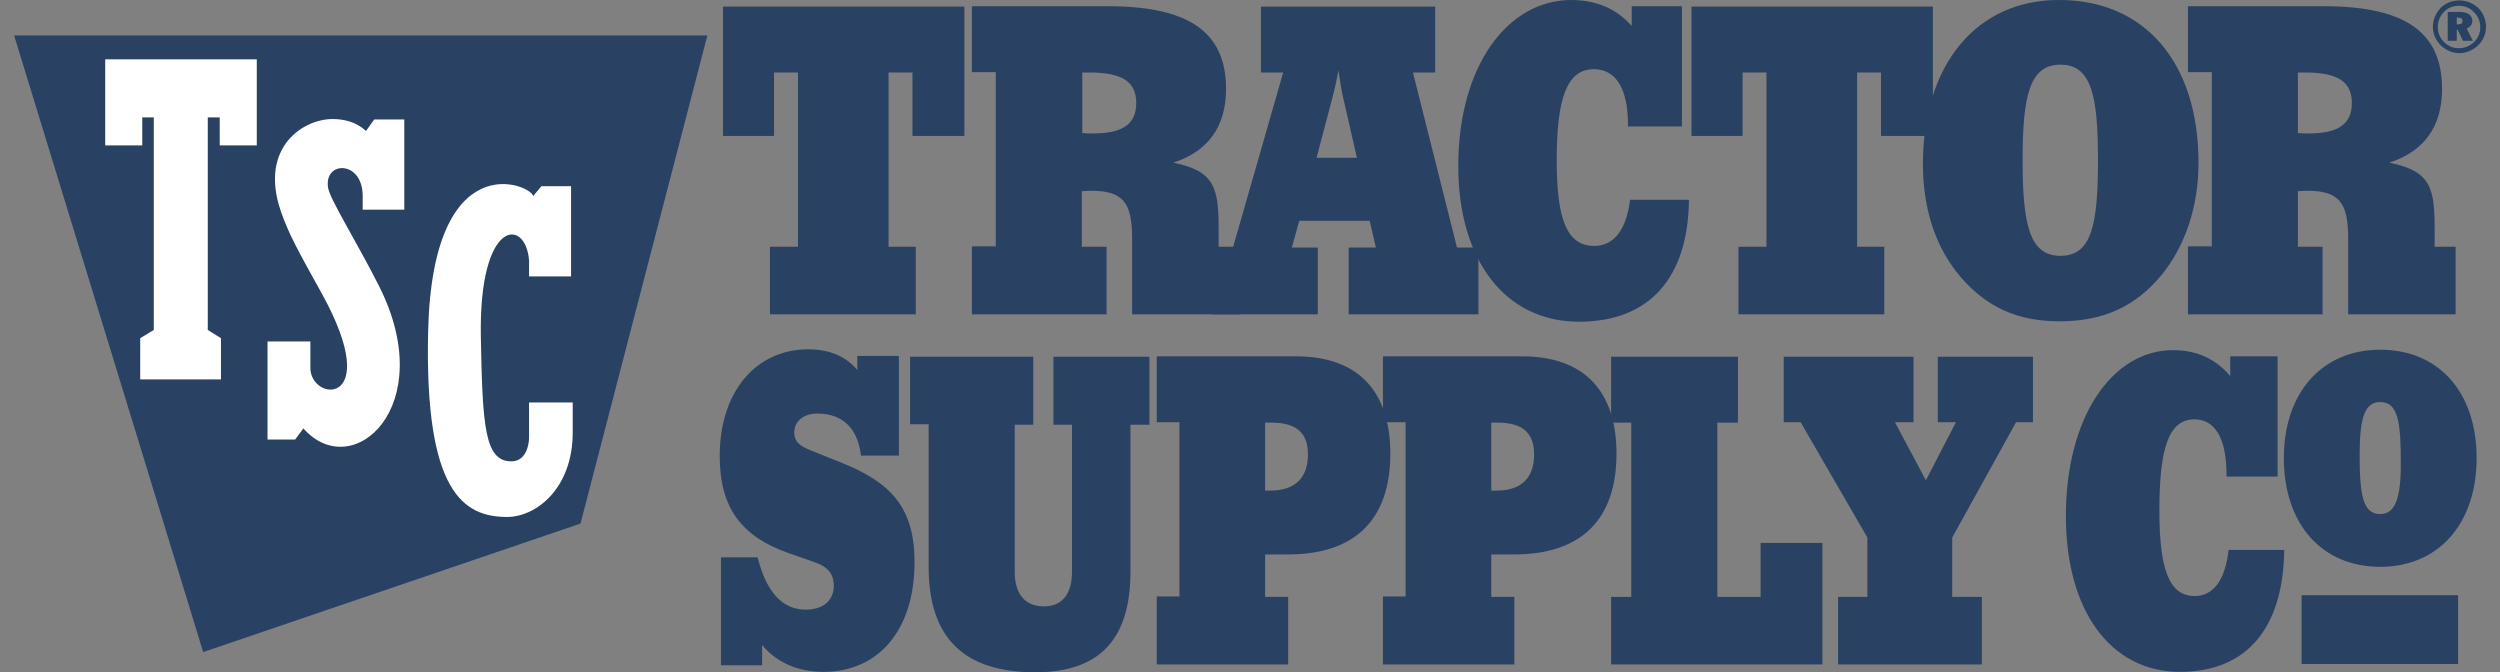
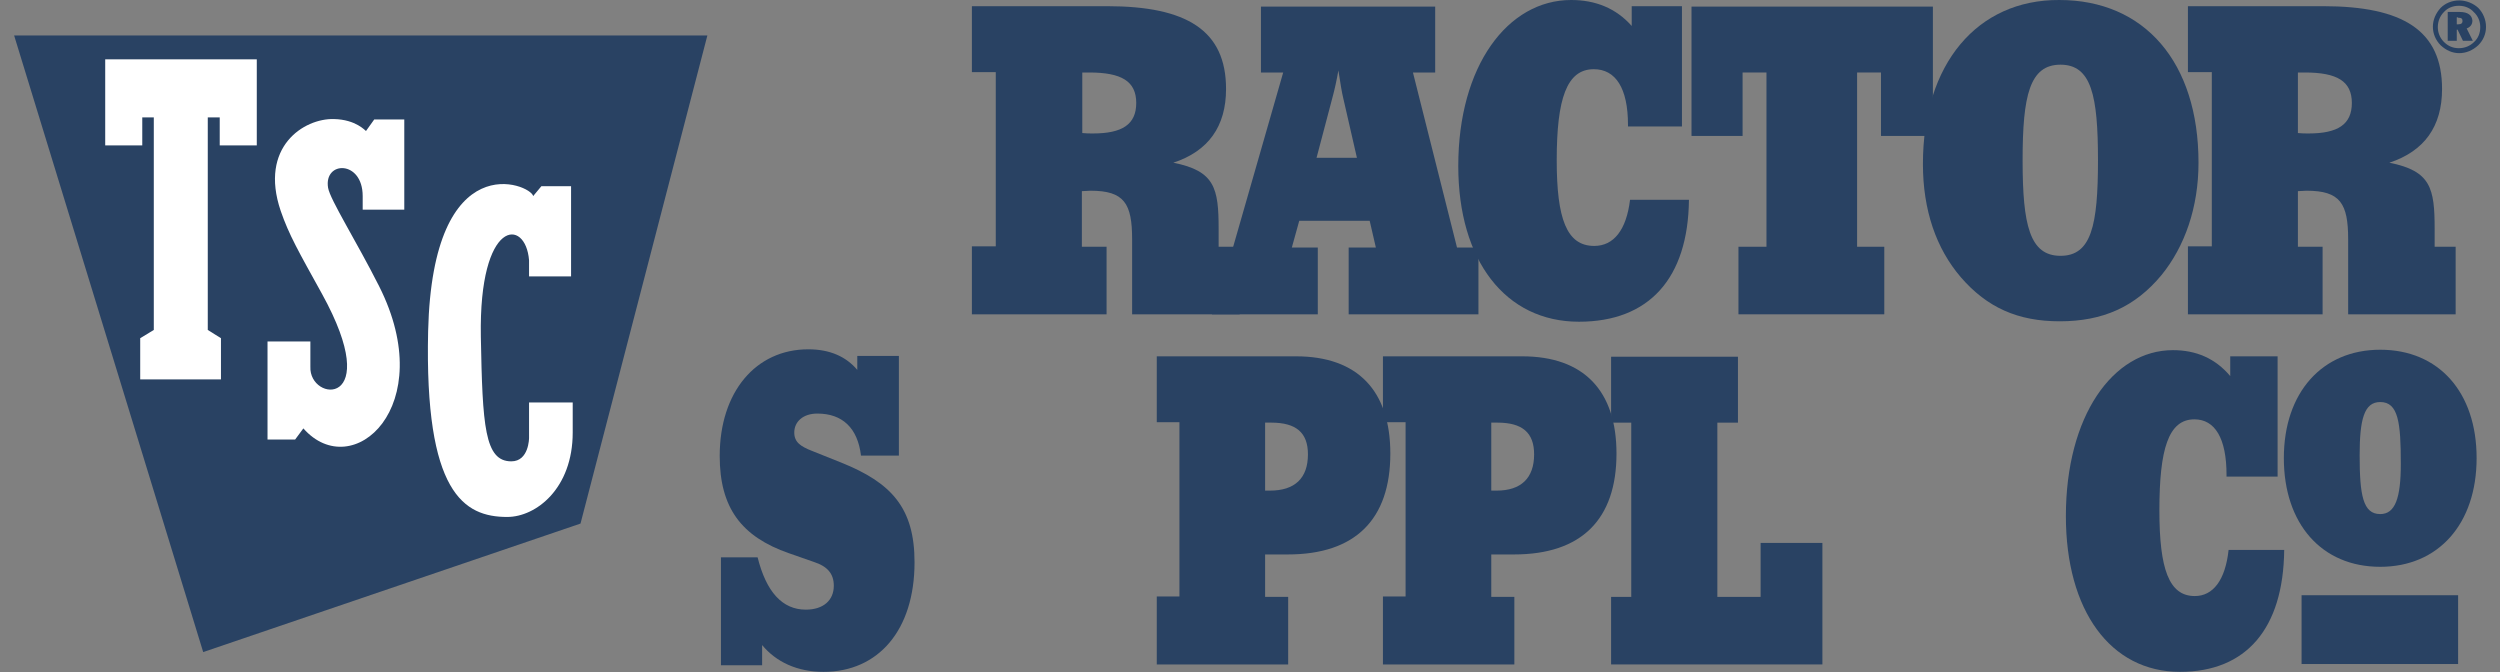
<svg xmlns="http://www.w3.org/2000/svg" width="119" height="32" viewBox="0 0 119 32" fill="none">
  <rect x="0" y="0" width="119" height="32" fill="#808080" stroke="none" />
  <path d="M117.006 28.333H109.555V31.607H117.006V28.333Z" fill="#294263" />
-   <path d="M36.649 14.961H43.59V11.745H42.296V3.451H43.434V6.471H45.904V0.314H34.414V6.471H36.845V3.451H37.983V11.745H36.649V14.961Z" fill="#294263" />
  <path d="M46.242 14.961H52.673V11.745H51.497V9.098C51.654 9.098 51.791 9.078 51.909 9.078C53.517 9.078 53.889 9.686 53.889 11.392V14.961H59.007V11.745H58.007V10.902C58.007 8.961 57.83 8.137 55.85 7.745C57.517 7.196 58.36 6.02 58.36 4.235C58.36 1.451 56.497 0.294 52.693 0.294H46.262V3.432H47.399V11.725H46.262V14.961H46.242ZM51.517 3.451H51.85C53.379 3.451 54.085 3.863 54.085 4.902C54.085 5.922 53.419 6.353 52.026 6.353C51.87 6.353 51.693 6.353 51.517 6.333V3.451Z" fill="#294263" />
  <path d="M36.277 31.666V30.705C36.944 31.509 37.944 31.98 39.199 31.98C41.807 31.98 43.532 29.999 43.532 26.764C43.532 24.176 42.434 22.98 40.042 22.019L38.669 21.47C38.12 21.254 37.807 21.058 37.807 20.588C37.807 20.078 38.218 19.686 38.905 19.686C40.101 19.686 40.826 20.372 40.983 21.686H42.787V16.941H40.807V17.607C40.277 16.98 39.513 16.627 38.473 16.627C35.983 16.627 34.258 18.647 34.258 21.705C34.258 24.176 35.297 25.548 37.552 26.333L38.728 26.744C39.395 26.96 39.689 27.313 39.689 27.882C39.689 28.568 39.199 29.019 38.356 29.019C37.238 29.019 36.474 28.176 36.062 26.529H34.317V31.666H36.277Z" fill="#294263" />
  <path d="M108.711 21.804C108.711 24.941 110.515 26.98 113.299 26.98C116.064 26.98 117.887 24.941 117.887 21.804C117.887 18.666 116.083 16.647 113.299 16.647C110.534 16.647 108.711 18.686 108.711 21.804ZM113.299 24.47C112.476 24.47 112.319 23.568 112.319 21.666C112.319 19.96 112.534 19.137 113.299 19.137C114.162 19.137 114.279 20.117 114.279 22.078C114.279 23.725 114.005 24.47 113.299 24.47Z" fill="#294263" />
-   <path d="M44.203 20.196V26.98C44.203 30.353 45.869 32 49.281 32C52.34 32 53.81 30.431 53.81 27.215V20.216H54.712V16.98H50.144V20.216H51.026V27.235C51.026 28.274 50.556 28.863 49.693 28.863C48.791 28.863 48.301 28.274 48.301 27.215V20.216H49.183V16.98H43.32V20.196H44.203Z" fill="#294263" />
  <path d="M55.082 31.627H61.317V28.411H60.219V26.392H61.298C64.513 26.392 66.18 24.725 66.18 21.588C66.18 18.608 64.631 16.961 61.69 16.961H55.062V20.098H56.141V28.392H55.062V31.627H55.082ZM60.219 23.353V20.117H60.513C61.69 20.117 62.258 20.588 62.258 21.627C62.258 22.764 61.631 23.353 60.455 23.353H60.219Z" fill="#294263" />
  <path d="M65.848 31.627H72.083V28.411H70.985V26.392H72.063C75.279 26.392 76.945 24.725 76.945 21.588C76.945 18.608 75.397 16.961 72.455 16.961H65.828V20.098H66.906V28.392H65.828V31.627H65.848ZM70.985 23.353V20.117H71.279C72.455 20.117 73.024 20.588 73.024 21.627C73.024 22.764 72.397 23.353 71.24 23.353H70.985Z" fill="#294263" />
  <path d="M76.688 31.627H86.746V25.843H83.805V28.412H81.746V20.118H82.727V16.98H76.688V20.118H77.648V28.412H76.688V31.627Z" fill="#294263" />
-   <path d="M88.887 25.588V28.412H87.494V31.627H94.337V28.412H92.926V25.588L95.965 20.098H96.769V16.98H92.239V20.098H93.102L91.671 22.863L90.2 20.098H91.083V16.98H84.906V20.098H85.71L88.887 25.588Z" fill="#294263" />
  <path d="M106.081 26.176C105.924 27.627 105.336 28.372 104.473 28.372C103.238 28.372 102.787 27.078 102.787 24.294C102.787 21.372 103.218 19.961 104.453 19.961C105.434 19.961 105.983 20.863 105.983 22.608V22.686H108.414V16.961H106.159V17.902C105.453 17.059 104.532 16.667 103.434 16.667C100.571 16.667 98.336 19.804 98.336 24.568C98.336 29.058 100.454 31.98 103.767 31.98C106.924 31.98 108.689 29.921 108.728 26.176H106.081Z" fill="#294263" />
  <path d="M62.727 14.961V11.784H61.491L61.844 10.51H65.197L65.491 11.784H64.197V14.961H70.374V11.784H69.354L67.256 3.451H68.315V0.314H60.021V3.451H61.08L58.688 11.784H57.688V14.961H62.727ZM64.589 7.51H62.668L63.413 4.687C63.531 4.255 63.629 3.804 63.707 3.353C63.805 4 63.883 4.451 63.942 4.687L64.589 7.51Z" fill="#294263" />
  <path d="M77.59 9.51C77.414 10.961 76.806 11.706 75.885 11.706C74.571 11.706 74.1 10.412 74.1 7.628C74.1 4.706 74.571 3.294 75.865 3.294C76.904 3.294 77.492 4.196 77.492 5.941V6.02H80.061V0.294H77.669V1.236C76.924 0.392 75.943 0 74.787 0C71.767 0 69.414 3.137 69.414 7.902C69.414 12.392 71.649 15.314 75.159 15.314C78.492 15.314 80.355 13.255 80.394 9.51H77.59Z" fill="#294263" />
  <path d="M104.125 14.961H110.556V11.745H109.38V9.098C109.537 9.098 109.674 9.078 109.792 9.078C111.399 9.078 111.772 9.686 111.772 11.392V14.961H116.889V11.745H115.889V10.902C115.889 8.961 115.713 8.137 113.733 7.745C115.399 7.196 116.242 6.02 116.242 4.235C116.242 1.451 114.38 0.294 110.576 0.294H104.145V3.432H105.282V11.725H104.145V14.961H104.125ZM109.38 3.451H109.713C111.243 3.451 111.948 3.863 111.948 4.902C111.948 5.922 111.282 6.353 109.89 6.353C109.733 6.353 109.556 6.353 109.38 6.333V3.451Z" fill="#294263" />
  <path d="M82.751 14.961H89.692V11.745H88.398V3.451H89.535V6.471H92.006V0.314H80.516V6.471H82.947V3.451H84.084V11.745H82.751V14.961Z" fill="#294263" />
  <path d="M91.531 7.804C91.531 10 92.159 11.824 93.335 13.196C94.59 14.647 96.061 15.294 98.041 15.294C100.1 15.294 101.629 14.608 102.884 13.098C104.002 11.726 104.649 9.863 104.649 7.745C104.649 2.961 102.08 0 98.021 0C94.119 -0.019 91.531 3.039 91.531 7.804ZM98.08 3.079C99.551 3.079 99.864 4.549 99.864 7.628C99.864 10.726 99.551 12.177 98.08 12.177C96.61 12.177 96.276 10.706 96.276 7.628C96.276 4.549 96.61 3.079 98.08 3.079Z" fill="#294263" />
  <path d="M9.672 31.039L27.632 24.922L33.671 1.687H0.672L9.672 31.039Z" fill="#294263" />
  <path d="M9.89 5.588H10.459V6.921H12.223V2.823H5.008V6.921H6.772V5.588H7.321V15.706L6.674 16.098V18.058H10.518V16.098L9.89 15.706V5.588Z" fill="white" />
  <path d="M12.734 20.922H14.048L14.44 20.392C16.773 23.04 20.93 19.353 18.048 13.628C16.97 11.491 15.715 9.51 15.617 8.942C15.401 7.648 17.264 7.608 17.264 9.334V9.981H19.244V5.687H17.813L17.421 6.236C17.401 6.236 16.95 5.687 15.891 5.667C14.479 5.628 12.323 6.981 13.362 10.04C13.754 11.177 14.205 11.961 15.323 13.981C18.342 19.451 14.695 19.157 14.774 17.451V16.255H12.734V20.922Z" fill="white" />
  <path d="M25.379 9.333C25.261 8.764 20.594 6.843 20.379 15.764C20.202 23.47 22.084 24.607 24.143 24.607C25.516 24.607 27.261 23.254 27.261 20.588V19.156H25.183V20.843C25.183 20.843 25.183 21.96 24.339 21.96C23.065 21.96 22.967 20.274 22.888 16.019C22.79 10.392 25.026 10.353 25.183 12.392V13.156H27.183V8.862H25.771L25.379 9.333Z" fill="white" />
  <path d="M117.06 0.02C116.707 0.02 116.393 0.157 116.177 0.373C115.942 0.628 115.805 0.942 115.805 1.275C115.805 1.608 115.942 1.922 116.177 2.157C116.432 2.393 116.726 2.53 117.06 2.53C117.393 2.53 117.707 2.393 117.962 2.157C118.197 1.922 118.334 1.628 118.334 1.275C118.334 0.942 118.197 0.608 117.962 0.373C117.726 0.157 117.393 0.02 117.06 0.02ZM118.06 1.294C118.06 1.569 117.962 1.824 117.765 2C117.569 2.196 117.314 2.294 117.04 2.294C116.765 2.294 116.53 2.196 116.334 2C116.138 1.804 116.04 1.549 116.04 1.294C116.04 1.02 116.138 0.765 116.334 0.569C116.511 0.373 116.765 0.275 117.04 0.275C117.314 0.275 117.569 0.373 117.746 0.569C117.961 0.765 118.06 1.02 118.06 1.294ZM117.079 0.569H116.511V1.942H116.942V1.412H116.981L117.236 1.942H117.707L117.413 1.353C117.589 1.294 117.687 1.157 117.687 0.981C117.667 0.726 117.471 0.569 117.079 0.569ZM117.001 0.844C117.158 0.844 117.216 0.883 117.216 1C117.216 1.098 117.158 1.157 117.02 1.157H116.942V0.824H117.001V0.844Z" fill="#294263" />
</svg>